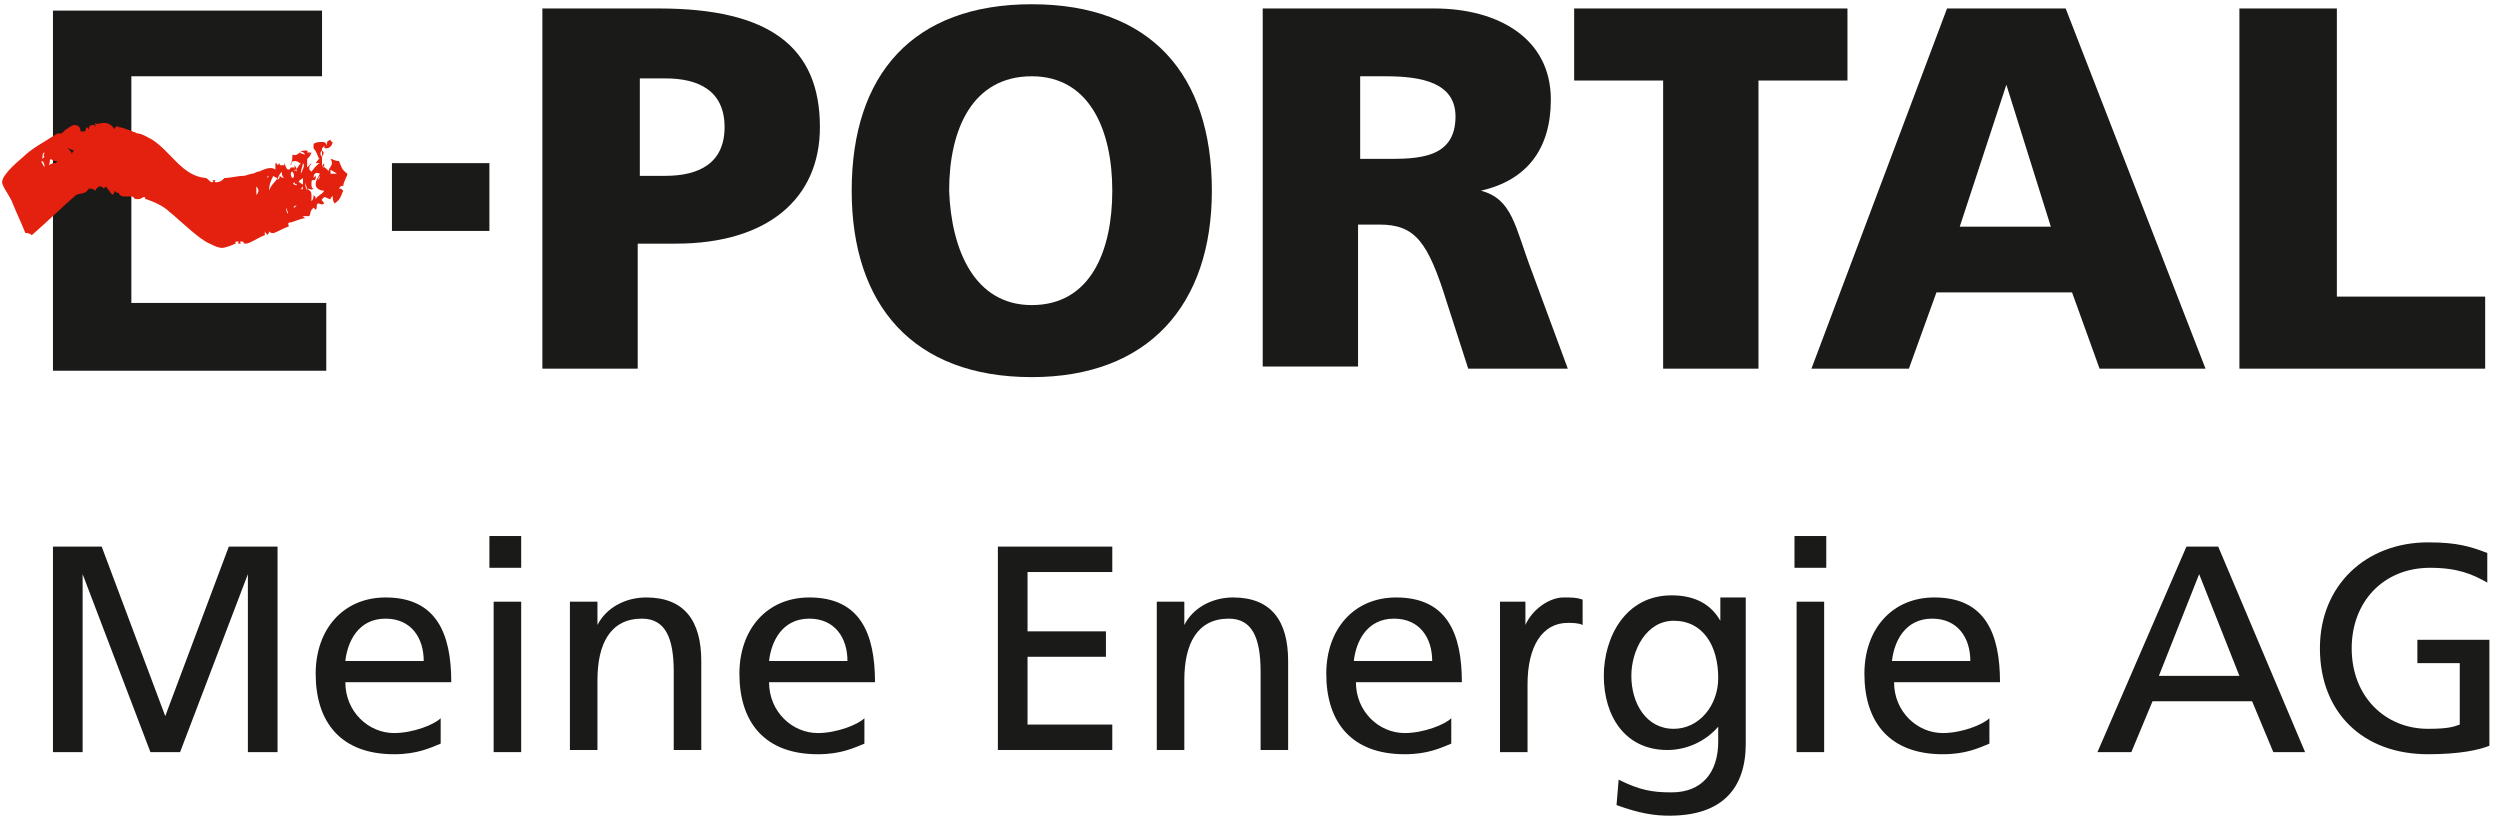
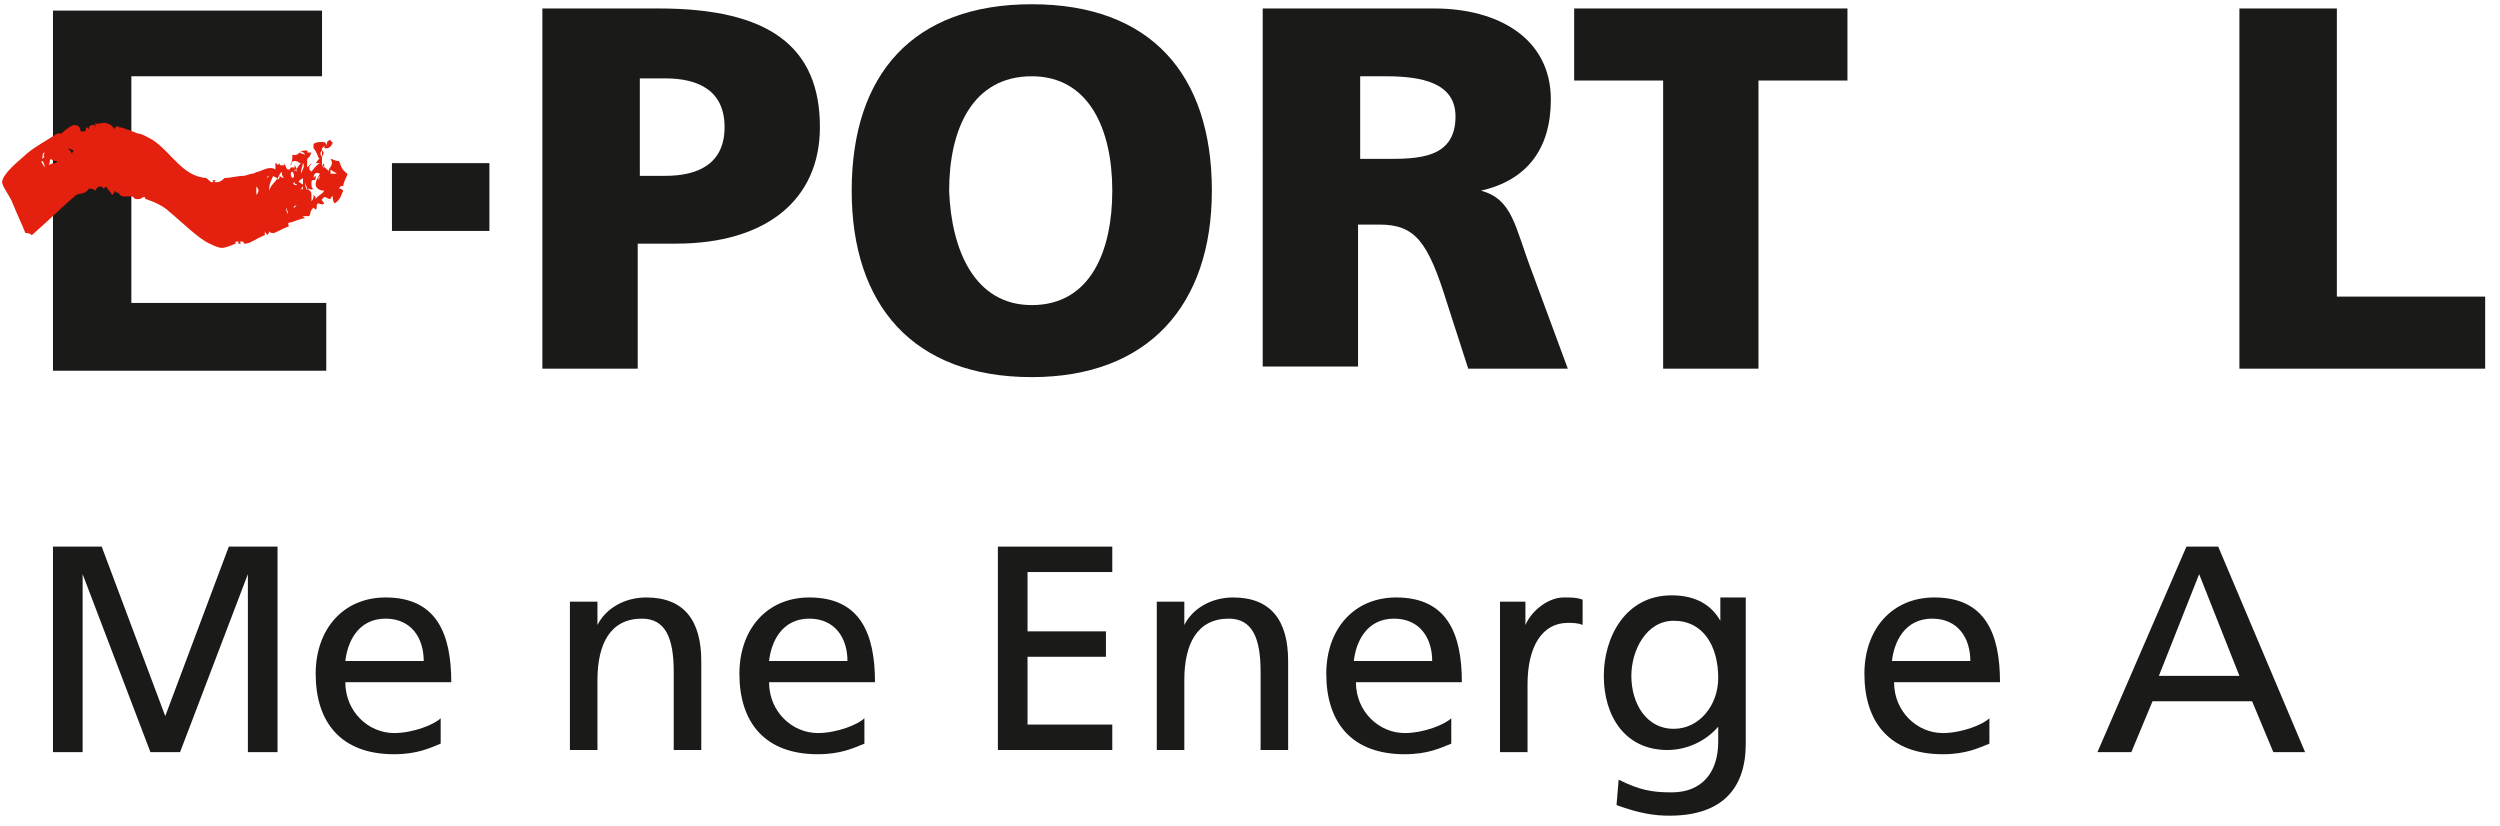
<svg xmlns="http://www.w3.org/2000/svg" height="39" viewBox="0 0 118 39" width="118">
  <g fill="none" fill-rule="evenodd">
-     <path d="m0 0h118v39h-118z" fill="#fff" />
+     <path d="m0 0h118v39z" fill="#fff" />
    <g fill="#1a1a18" fill-rule="nonzero" transform="translate(2 25)">
      <path d="m.5.8h2.3l3 8 3-8h2.3v9.7h-1.4v-8.4l-3.2 8.4h-1.4l-3.2-8.4v8.4h-1.4z" />
      <path d="m18.8 10.1c-.5.2-1.1.5-2.2.5-2.5 0-3.7-1.5-3.7-3.8 0-2.1 1.3-3.6 3.3-3.6 2.4 0 3.1 1.7 3.1 4h-5c0 1.4 1.1 2.4 2.3 2.4.9 0 1.9-.4 2.2-.7zm-.8-3.9c0-1.1-.6-2-1.8-2-1.3 0-1.8 1.1-1.9 2z" />
-       <path d="m22.6 1.8h-1.5v-1.5h1.5zm-1.3 1.6h1.3v7.1h-1.3z" />
      <path d="m24.9 3.4h1.3v1.1c.4-.8 1.3-1.3 2.3-1.3 1.8 0 2.6 1.1 2.6 3v4.2h-1.3v-3.7c0-1.6-.4-2.5-1.5-2.5-1.5 0-2.1 1.2-2.1 2.9v3.3h-1.3z" />
      <path d="m38.8 10.1c-.5.2-1.1.5-2.2.5-2.5 0-3.7-1.5-3.7-3.8 0-2.1 1.3-3.6 3.3-3.6 2.4 0 3.1 1.7 3.1 4h-5c0 1.4 1.1 2.4 2.3 2.4.9 0 1.9-.4 2.2-.7zm-.8-3.9c0-1.1-.6-2-1.8-2-1.3 0-1.8 1.1-1.9 2z" />
      <path d="m45.1.8h5.4v1.2h-4v2.8h3.7v1.2h-3.7v3.2h4v1.2h-5.4z" />
      <path d="m52.6 3.4h1.3v1.1c.4-.8 1.3-1.3 2.3-1.3 1.8 0 2.6 1.1 2.6 3v4.2h-1.3v-3.7c0-1.6-.4-2.5-1.5-2.5-1.5 0-2.1 1.2-2.1 2.9v3.3h-1.3z" />
      <path d="m66.5 10.1c-.5.2-1.1.5-2.2.5-2.5 0-3.7-1.5-3.7-3.8 0-2.1 1.3-3.6 3.3-3.6 2.4 0 3.1 1.7 3.1 4h-5c0 1.4 1.1 2.4 2.3 2.4.9 0 1.9-.4 2.2-.7zm-.9-3.9c0-1.1-.6-2-1.8-2-1.3 0-1.8 1.1-1.9 2z" />
      <path d="m68.8 3.4h1.2v1.1c.3-.7 1.1-1.3 1.8-1.3.4 0 .6 0 .9.1v1.2c-.2-.1-.5-.1-.7-.1-1.2 0-1.9 1.1-1.9 2.9v3.2h-1.3z" />
      <path d="m80.4 10.1c0 2.1-1.1 3.4-3.6 3.4-.7 0-1.4-.1-2.5-.5l.1-1.2c1 .5 1.6.6 2.5.6 1.4 0 2.2-.9 2.2-2.4v-.7c-.6.7-1.5 1.1-2.4 1.1-2 0-3-1.6-3-3.5 0-1.8 1-3.8 3.2-3.8 1.2 0 1.9.5 2.3 1.2v-1.1h1.2zm-1.3-3.1c0-1.5-.7-2.7-2.1-2.7-1.3 0-2 1.4-2 2.6 0 1.3.7 2.5 2 2.5 1.2 0 2.1-1.1 2.1-2.4z" />
-       <path d="m84.2 1.8h-1.5v-1.5h1.5zm-1.4 1.6h1.3v7.1h-1.3z" />
      <path d="m91.9 10.1c-.5.2-1.1.5-2.2.5-2.5 0-3.7-1.5-3.7-3.8 0-2.1 1.3-3.6 3.3-3.6 2.4 0 3.1 1.7 3.1 4h-5c0 1.4 1.1 2.4 2.3 2.4.9 0 1.9-.4 2.2-.7zm-.9-3.9c0-1.1-.6-2-1.8-2-1.3 0-1.8 1.1-1.9 2z" />
      <path d="m101.2.8h1.5l4.1 9.7h-1.5l-1-2.4h-4.7l-1 2.4h-1.6zm.6 1.3-1.9 4.8h3.8z" />
-       <path d="m115.4 2.5c-.7-.4-1.4-.7-2.7-.7-2.2 0-3.7 1.6-3.7 3.8 0 2.3 1.6 3.8 3.6 3.8 1 0 1.2-.1 1.5-.2v-2.9h-2v-1.1h3.4v5c-.5.2-1.4.4-2.9.4-3.1 0-5.1-2-5.1-5s2.2-5 5.1-5c1.4 0 2 .2 2.8.5z" />
    </g>
    <path d="m2.5 17.5h12.9v-3.2h-9.2v-4.1-2.9-3.7h9v-3.1h-12.7z" fill="#1a1a18" />
    <path d="m13.5 10.3v.1zm0-.5s.1.2.1.3c-.1-.1-.1-.3-.1-.3zm.5-.1s-.1.1-.1.1c-.1 0 0-.1.1-.1zm-.6-.6v.2zm.9 0s.1.1.1.2c0-.1-.1-.2-.1-.2zm-10.7-.1v.1zm10.7-.2c0 .1 0 .2-.1.1 0 .1 0 0 .1-.1zm-2.2 0s.1.1.1.2c0 0 0 .1-.1.2zm1.8-.2s0 .1.1.1c.1.1-.3 0-.1-.1zm.5 0c0 .1.1.2.1.4-.1-.2-.1-.3-.1-.4zm.7-.3s0 .1-.1.2c0 0 0-.1.1-.2zm-.8.1v.3c-.1 0-.1-.1-.2-.1 0-.1.1-.1.2-.2zm-1.4-.1s.1.1.2.1c-.1.2-.3.3-.4.6 0-.3.1-.5.2-.7zm-.2 0s-.1.1-.1.1 0-.1.1-.1zm-.8 0v.1zm3.2-.1c-.1.2-.2.3-.2.5s.2.3.4.3c-.1.2-.3.2-.4.4 0-.1 0-.1-.1-.2 0 .1 0 .2-.1.3 0-.1 0-.2 0-.3 0-.2-.1-.2-.2-.3.1 0 .2.1.3 0-.1 0-.1-.1-.1-.3s.2 0 .2-.2 0-.1-.1 0c0-.2.1-.3.3-.2zm-1.3-.1c.1.1.1.3 0 .3-.1-.1-.1-.3 0-.3zm-.5 0c0 .1 0 .2.1.3 0 0-.1 0-.2-.1 0 .1 0 .1-.1.2 0-.1.1-.3.2-.4zm2.3-.1c.1.1.2.1.3.2-.1 0-.2 0-.3 0zm-.4 0v.1zm-.7-.2v.2zm-.6 0c.1.1.1.2.1.3-.1-.1-.1-.2-.1-.3zm.4-.1c.1.1 0 .3-.1.5 0-.2.1-.4.1-.5zm1 0v.2c-.1 0-.1-.1 0-.2zm-13.3-.1c.1.1.1.2.1.3-.1-.2-.2-.3-.1-.3zm.4-.1c.1.1.2.1.3.1-.1.2-.1 0-.4.2.1-.2 0-.2.1-.3zm-.3-.3c0 .1-.1.1 0 .2 0 0 0 0-.1.1 0-.1 0-.3.1-.3zm13.1-.1c.1.1.1.1 0 .3-.1-.1-.1-.2 0-.3zm-.8.2-.3-.1c.1 0 .2-.1.3.1zm-10.9-.2c-.1.1-.1.1-.1.2 0-.1-.1-.2-.2-.3.1 0 .2.1.3.1zm1.4-1.3c.2 0 .4.1.5.3 0-.1.2-.2.2-.1.2 0 .9.3.9.3.2 0 .5.2.7.3.9.6 1.4 1.7 2.5 1.8.1 0 .2.2.3.2.2 0-.1-.1.1-.1s-.1.1.1.1.3-.1.4-.2c.3 0 .6-.1.9-.1.1 0 .3-.1.4-.1s.2-.1.3-.1.5-.3.8-.1c0-.1 0-.1 0-.3.1 0 .1.1.1.1s0 0 .1-.1c0 .1 0 .1.1.1.2 0 .1 0 .1-.1.1.1.1.3.2.3.2 0 0-.1.2-.1s.1.1.1.2c.1-.1.2-.3.3-.4-.1 0-.1-.1-.3-.1s-.1.2-.2.2c.1-.2.1-.3.1-.5.3.1.3-.2.6-.2.2 0 .1.1.1.1h.2s0 .1 0 0c-.1.2 0 .1-.2.3v.4l.2-.2c0 .1-.1.1-.1.2v.1l.1.1c.1-.1.2-.3.4-.4-.1 0-.1 0-.2 0 .1-.1.1-.2.2-.2-.1 0-.1-.3-.3-.5v-.2c.1-.1.3-.1.4-.1.2 0 .2.1.2.2 0-.1.1-.2 0-.2.1 0 .1-.1.2-.1 0 0 0 .1.1.1 0 .1-.1.3-.3.3s0-.1-.1-.1l-.1.1v.8c.1.1.3.2.3.3 0-.2.3-.3.1-.6.1 0 .2.1.4.1.1.2.1.4.4.6 0 .1-.2.4-.2.6-.1-.1-.2.1-.2.1.1 0 .1 0 .2.1-.1.2-.1.4-.4.6-.1-.1-.1-.3-.1-.4 0 .1-.1.1-.1.2-.1 0-.2-.1-.3-.1-.2.2-.1.1 0 .3-.1.1-.2 0-.3 0-.1.1 0 .2-.1.3l-.1-.1c-.2.2-.1.2-.2.4-.2 0-.3 0-.4 0 .1 0 .1 0 .2.1-.2 0-.6.2-.7.2-.2 0 0 .2-.1.2-.3.1-.6.3-.7.3-.2 0-.2-.1-.2-.1 0 .1 0 .1-.1.2 0-.1-.1-.1-.1-.2v.2c-.3.1-.7.4-.9.4s0-.1-.2-.1.1.1-.1.1.1-.1-.1-.1 0 .1-.1.1c-.2.1-.5.2-.6.2-.2 0-.4-.1-.6-.2-.5-.2-1.4-1.1-1.9-1.5-.3-.3-.8-.5-1.1-.6-.1 0 0-.1-.1-.1s-.1.1-.3.1-.2-.1-.2-.1c-.2-.1-.6.1-.7-.2-.1 0-.1 0-.2-.1 0 .1 0 .1-.1.2l-.3-.4s0 0-.1.1c-.1-.1-.1-.1-.2-.1 0 0-.1 0-.2.2-.1-.1-.2-.1-.3-.1-.2.3-.4.2-.6.3-.6.5-1.4 1.3-2.1 1.9-.1-.1-.2-.1-.3-.1-.2-.5-.4-.9-.6-1.4-.1-.3-.5-.8-.5-1 0-.4.9-1.1 1-1.2.4-.4 1-.7 1.6-1.1h.2c.2-.2.5-.4.6-.4.2 0 .3.1.3.3h.2c.1-.1 0-.1.1-.2l.1.1c0-.1 0-.2.2-.2s0 .1.1.1c0-.1 0-.1 0-.2.1.1.2 0 .4 0z" fill="#e4200e" />
    <g fill="#1a1a18" fill-rule="nonzero" transform="translate(18)">
      <path d="m.5 7.7h4.6v3.2h-4.6z" />
      <path d="m7.7.4h5.4c5.2 0 7.6 1.8 7.6 5.6 0 3.4-2.5 5.5-6.8 5.5h-1.8v5.9h-4.5v-17zm4.5 7.9h1.2c1.6 0 2.8-.6 2.8-2.3s-1.2-2.3-2.8-2.3h-1.2z" />
      <path d="m30.7.2c5.6 0 8.5 3.3 8.5 8.8 0 5.4-3 8.8-8.5 8.8-5.6 0-8.5-3.4-8.5-8.8 0-5.5 2.9-8.8 8.5-8.8zm0 14.2c2.8 0 3.8-2.6 3.8-5.4 0-2.9-1.1-5.4-3.8-5.4-2.8 0-3.9 2.5-3.9 5.4.1 2.8 1.2 5.4 3.9 5.4z" />
      <path d="m41.6.4h8.1c3 0 5.5 1.4 5.5 4.3 0 2.3-1.1 3.8-3.3 4.3 1.5.4 1.6 1.7 2.4 3.8l1.7 4.6h-4.7l-1-3.1c-.9-2.9-1.5-3.7-3.2-3.7h-1v6.7h-4.5zm4.6 7.1h1.2c1.5 0 3.3 0 3.3-2 0-1.6-1.6-1.9-3.3-1.9h-1.2z" />
      <path d="m60.5 3.8h-4.2v-3.4h12.9v3.4h-4.2v13.6h-4.5z" />
-       <path d="m73.9.4h5.6l6.6 17h-5l-1.3-3.6h-6.4l-1.3 3.6h-4.6zm2.8 3.6-2.2 6.7h4.3z" />
      <path d="m87.8.4h4.5v13.6h7v3.4h-11.6v-17z" />
    </g>
  </g>
</svg>